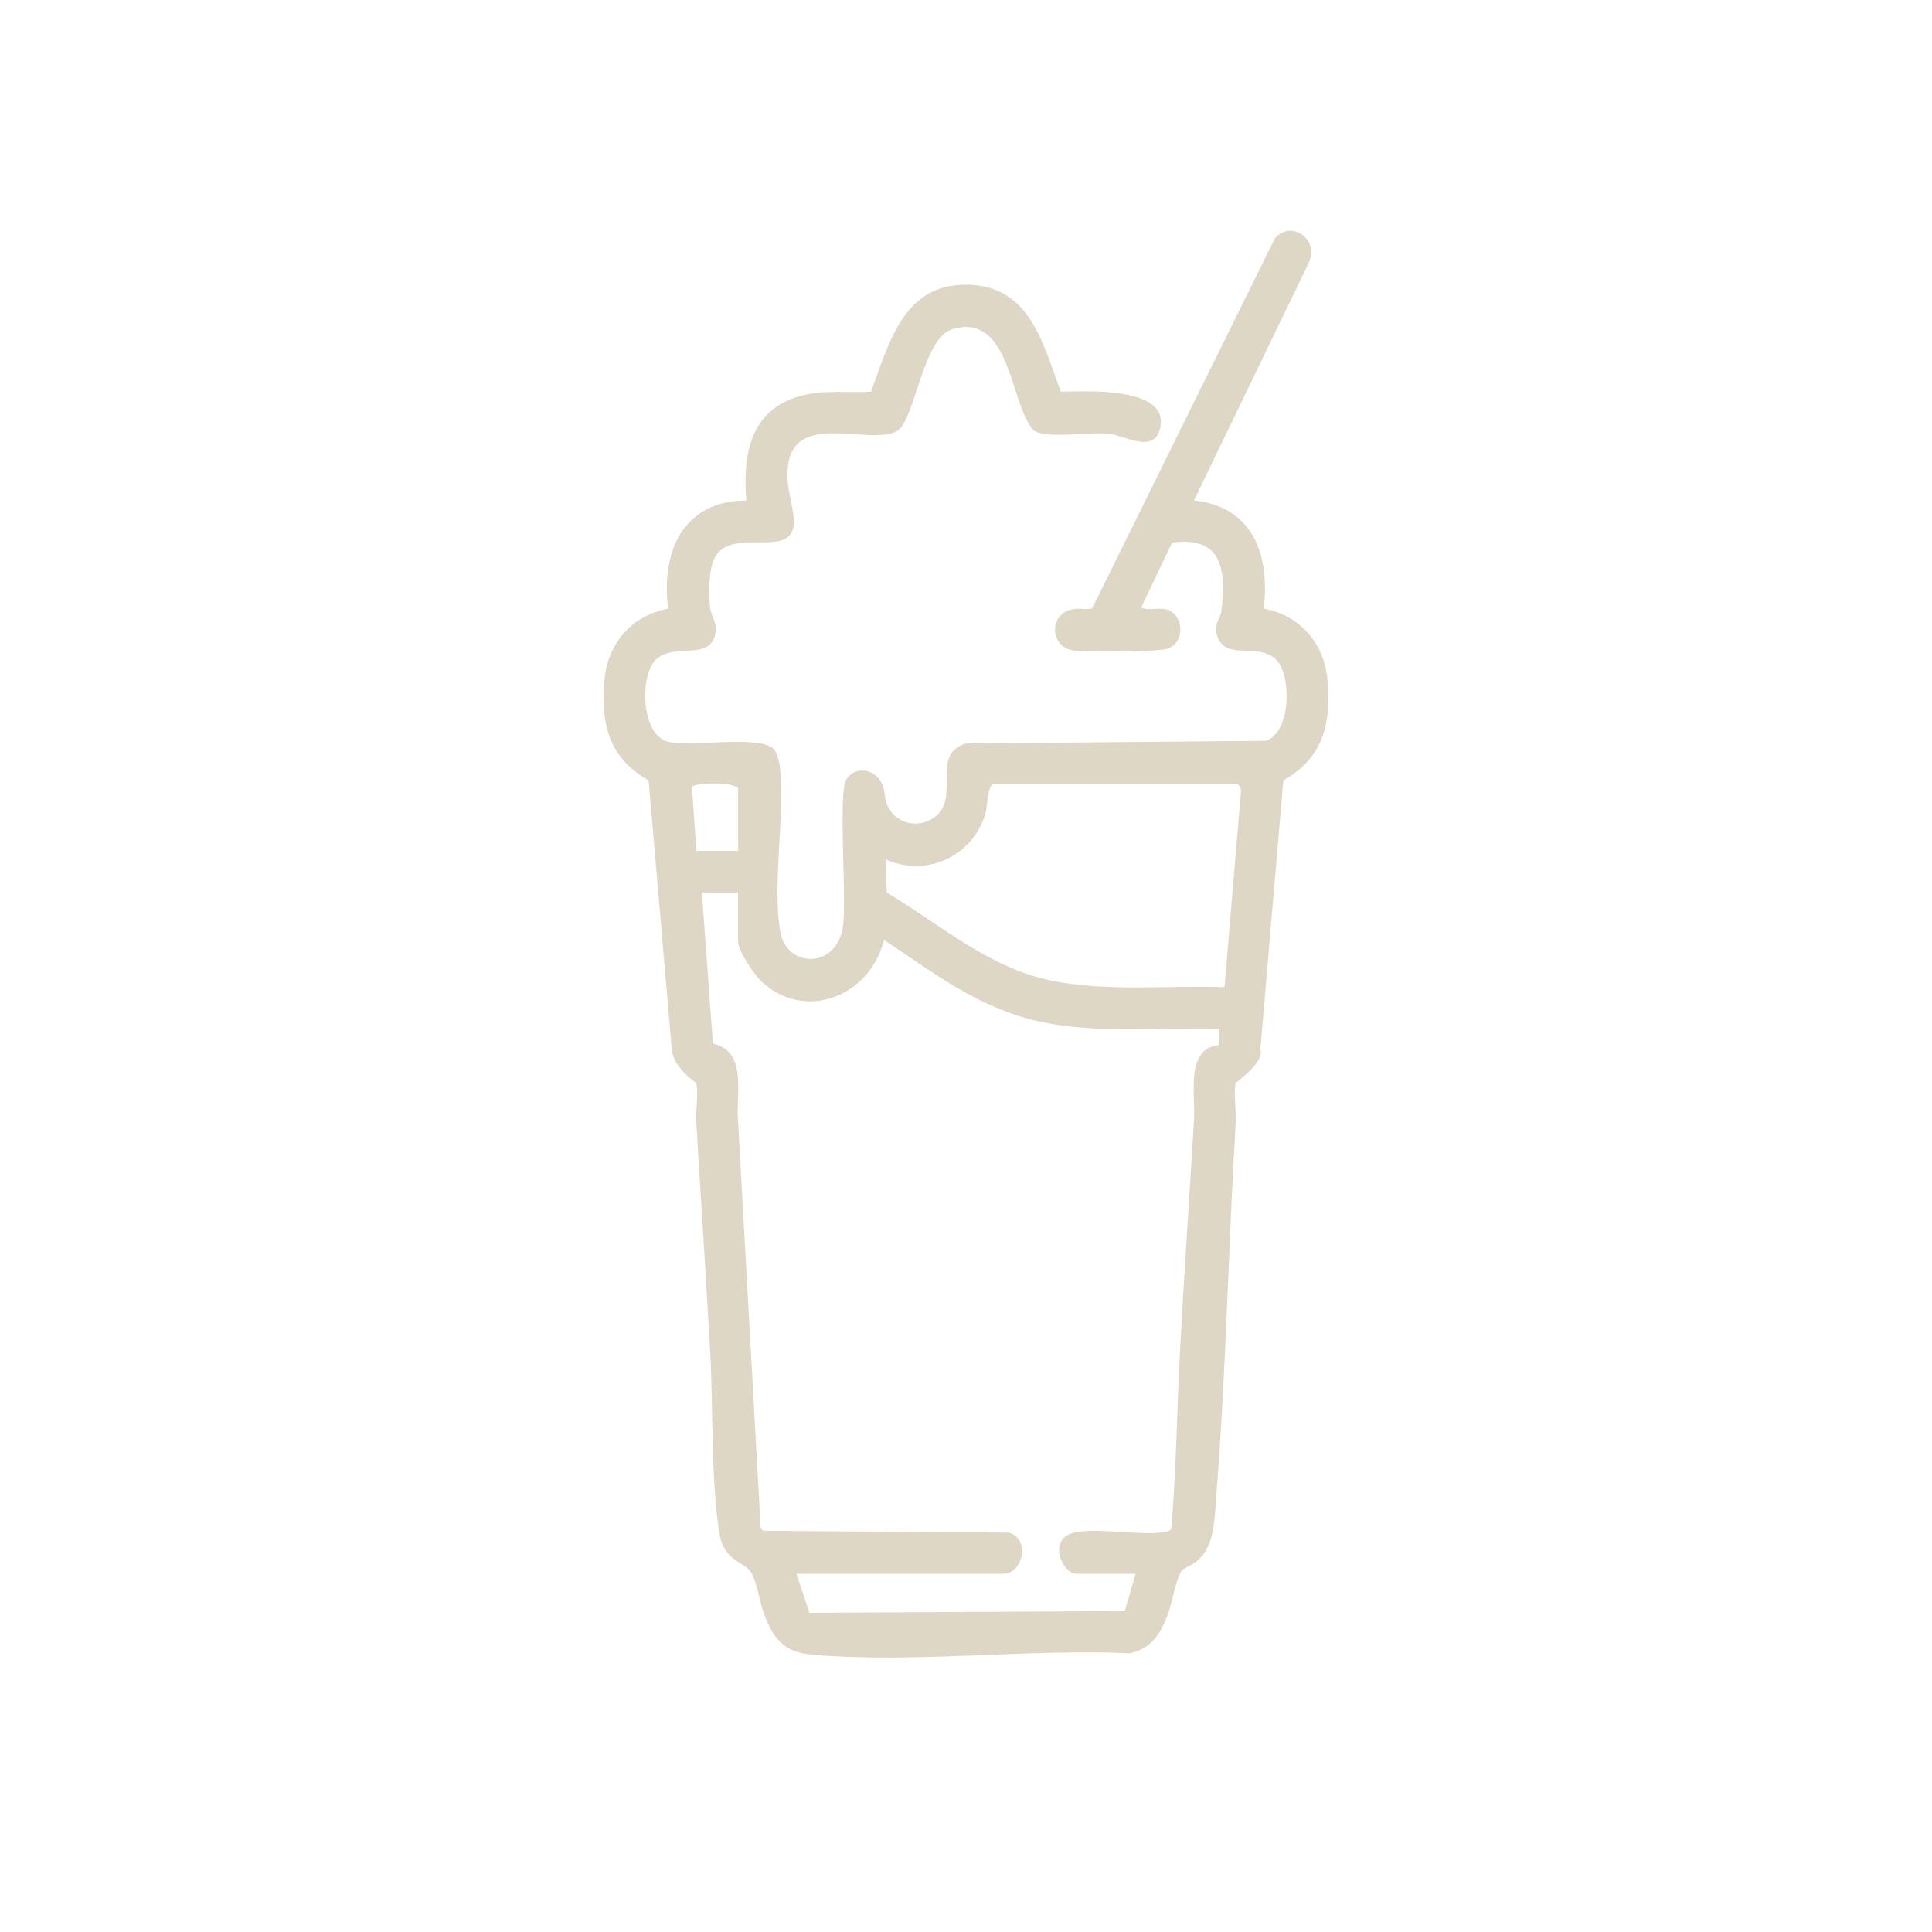
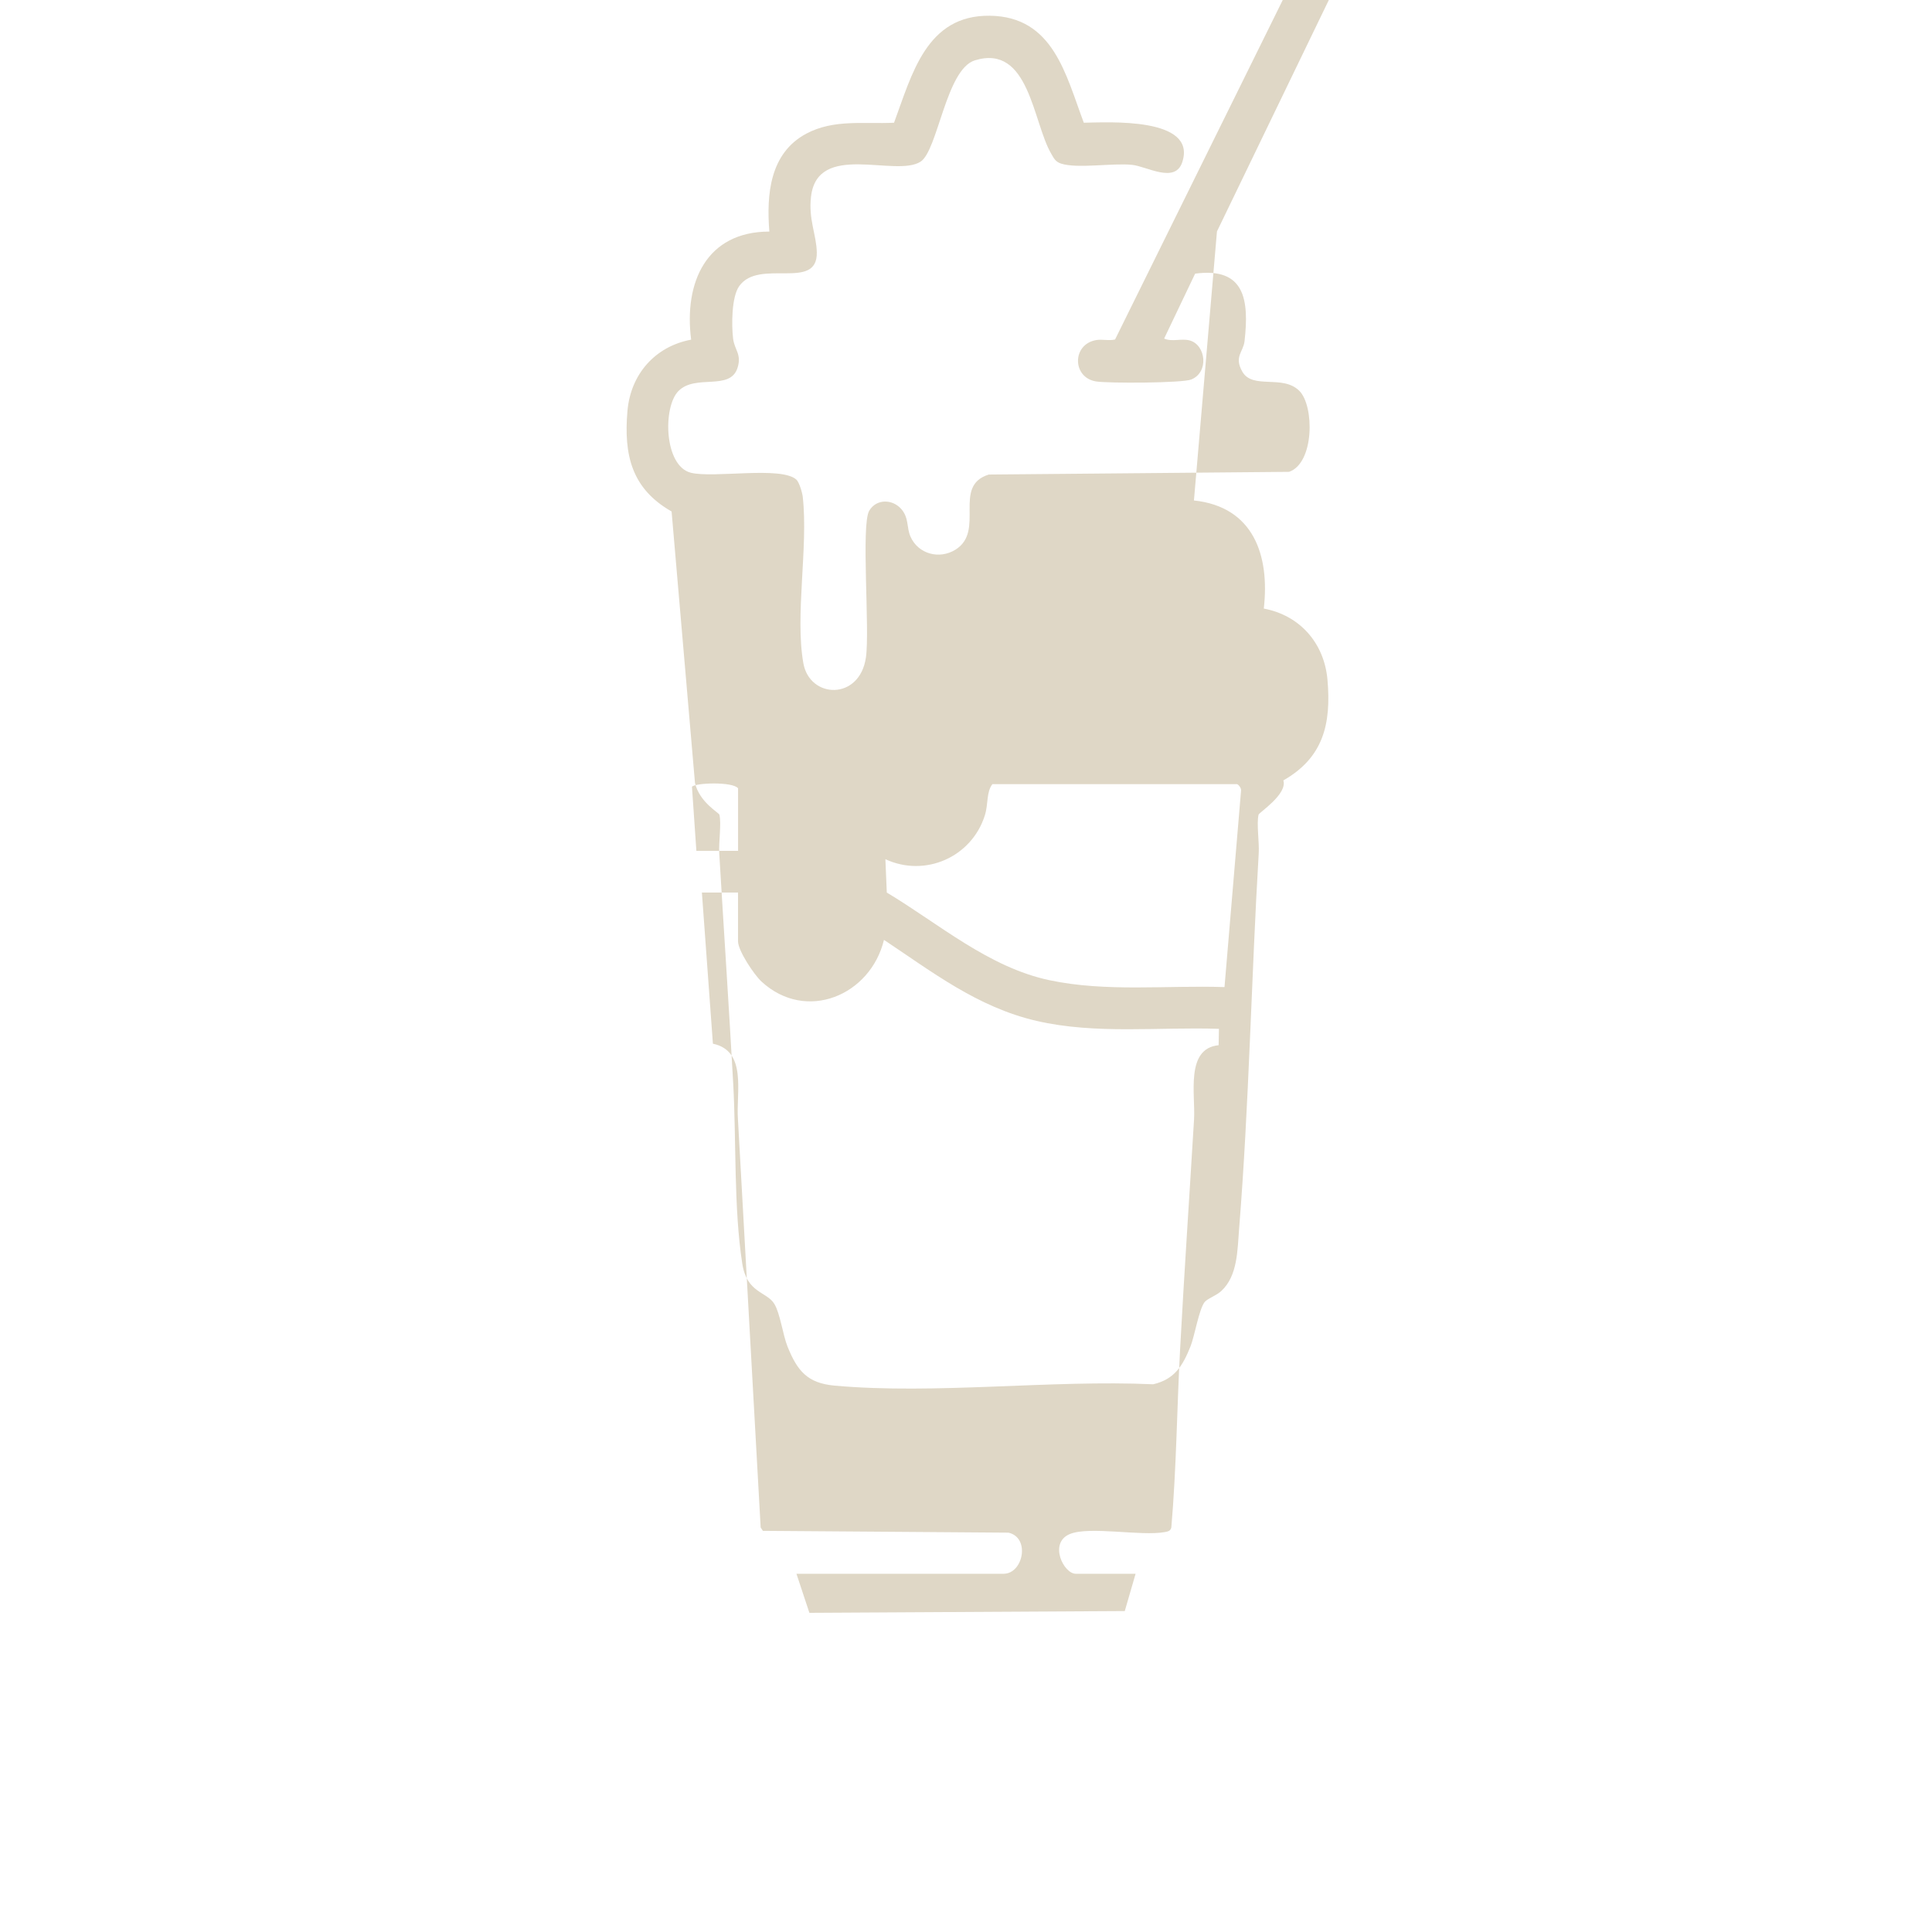
<svg xmlns="http://www.w3.org/2000/svg" id="Layer_1" viewBox="0 0 500 500">
  <defs>
    <style>.cls-1{fill:#dfd7c6;}</style>
  </defs>
-   <path class="cls-1" d="M308.99,129.52c15.37,1.62,19.66,14.14,18.08,27.98,9.33,1.74,15.65,8.94,16.48,18.42,1,11.42-1.05,20.14-11.42,26.05l-5.95,69.61c1.13,3.53-6.28,8.31-6.41,8.86-.56,2.3.21,7.15.04,9.96-1.92,32.26-2.49,64.93-5.07,97.11-.45,5.56-.34,12.29-4.64,16.23-1.32,1.21-3.63,1.97-4.32,2.88-1.45,1.92-2.56,8.76-3.64,11.47-1.99,4.95-4.09,8.49-9.65,9.77-26.46-1.2-56.36,2.69-82.44.35-7.1-.64-9.68-3.89-12.19-10.12-1.18-2.93-1.91-8.55-3.39-11-1.96-3.27-7.11-2.75-8.31-10.4-2.24-14.28-1.54-31.89-2.35-46.58-1.1-19.9-2.44-39.86-3.62-59.7-.17-2.81.6-7.66.04-9.96-.13-.52-5.18-3.22-6.32-8.24l-6.05-70.23c-10.35-5.89-12.41-14.63-11.42-26.05.83-9.46,7.13-16.67,16.48-18.42-1.9-14.73,3.87-27.96,20.24-27.97-.77-9.64.12-20.29,9.56-25.34,7.11-3.8,14.97-2.45,22.71-2.83,4.64-12.52,8.35-27.9,24.79-27.69s19.64,15.26,24.32,27.69c6.22-.1,29.35-1.52,25.48,10.21-1.85,5.62-9.17,1.08-13,.69-5.03-.52-14.19,1.05-18.38-.33-1.44-.47-1.83-1.34-2.52-2.52-4.82-8.24-5.68-28.53-19.78-24.19-7.46,2.3-9.58,23.38-14.06,26.23-6.49,4.13-26.69-5.33-28.34,9.07-.68,5.91,1.4,9.78,1.5,14.39.2,10.09-14.95,1.46-20.09,8.75-2,2.84-1.99,10.15-1.57,13.58.36,2.93,2.27,4.04,1.14,7.57-1.93,6.03-10.82,1.52-15.26,5.96-4.12,4.12-3.77,19.41,3.17,21.17,5.89,1.49,23.46-1.79,27.34,1.8.73.68,1.52,3.37,1.64,4.47,1.44,12.99-2.05,30.63.15,43.02,1.64,9.24,14.56,9.71,16.19-1.46,1.05-7.21-1.3-34.34.86-38,1.86-3.14,6.08-3.05,8.36-.36,1.94,2.29,1.28,4.71,2.31,7.05,1.99,4.53,7.48,5.99,11.65,3.39,7.81-4.88-.94-16.48,8.62-19.44l77.71-.7c6.58-2.26,6.56-17.06,2.67-20.95-4.33-4.33-12.1-.26-14.78-5-2.19-3.87.28-5.08.59-7.87,1.19-10.57.15-19.21-12.79-17.47l-8.02,16.8c2.03.92,4.57-.11,6.68.5,4.13,1.21,4.97,8.24.32,10.1-2.33.93-21.42,1-24.59.5-6.22-.97-6.32-9.61,0-10.71,1.56-.27,3.3.23,4.89-.15l47.34-95.84c4.53-4.89,11.6.48,8.68,6.53l-29.65,61.35ZM191.01,220.2v-16.19c-1.38-1.77-11.17-1.43-11.93-.39l1.14,16.58h10.79ZM320.14,202.93h-63.31c-1.63,2.17-.99,5.03-1.96,8.11-3.41,10.77-15.44,16.1-25.73,11.32l.36,8.63c13.49,8.08,26.31,19.33,42.07,22.68,14.74,3.13,30.35,1.29,45.33,1.79l4.28-50.8c.11-.63-.58-1.59-1.05-1.73ZM191.01,230.99h-9.36s2.85,39.12,2.85,39.12c8.96,1.87,5.95,12.77,6.48,19.56l5.88,105.65.58.86,63.56.47c5.69,1.3,3.81,10.64-1.28,10.64h-53.6l3.35,10.11,81.62-.46,2.8-9.65h-15.47c-3.16,0-7.03-7.93-1.62-10.25,5.04-2.16,18.52.59,24.64-.54.82-.15,1.46-.25,1.7-1.18,1.32-15.31,1.44-30.66,2.26-45.95,1.07-19.9,2.43-39.86,3.62-59.7.38-6.37-2.3-18.33,6.36-19.17l.08-4.24c-15.65-.52-31.88,1.49-47.22-2.06s-27.16-12.8-39.47-20.96c-3.46,14.34-20.11,21.43-31.67,10.81-1.97-1.81-6.1-8.03-6.1-10.45v-12.59Z" />
+   <path class="cls-1" d="M308.99,129.52c15.37,1.62,19.66,14.14,18.08,27.98,9.33,1.74,15.65,8.94,16.48,18.42,1,11.42-1.05,20.14-11.42,26.05c1.13,3.53-6.28,8.31-6.41,8.86-.56,2.3.21,7.15.04,9.96-1.92,32.26-2.49,64.93-5.07,97.11-.45,5.56-.34,12.29-4.64,16.23-1.32,1.21-3.63,1.97-4.32,2.88-1.45,1.92-2.56,8.76-3.64,11.47-1.99,4.95-4.09,8.49-9.65,9.77-26.46-1.2-56.36,2.69-82.44.35-7.1-.64-9.68-3.89-12.19-10.12-1.18-2.93-1.91-8.55-3.39-11-1.96-3.27-7.11-2.75-8.31-10.4-2.24-14.28-1.54-31.89-2.35-46.58-1.1-19.9-2.44-39.86-3.62-59.7-.17-2.81.6-7.66.04-9.96-.13-.52-5.18-3.22-6.32-8.24l-6.05-70.23c-10.35-5.89-12.41-14.63-11.42-26.05.83-9.46,7.13-16.67,16.48-18.42-1.9-14.73,3.87-27.96,20.24-27.97-.77-9.64.12-20.29,9.56-25.34,7.11-3.8,14.97-2.45,22.71-2.83,4.64-12.52,8.35-27.9,24.79-27.69s19.64,15.26,24.32,27.69c6.22-.1,29.35-1.52,25.48,10.21-1.85,5.62-9.17,1.08-13,.69-5.03-.52-14.19,1.05-18.38-.33-1.44-.47-1.83-1.34-2.52-2.52-4.82-8.24-5.68-28.53-19.78-24.19-7.46,2.3-9.58,23.38-14.06,26.23-6.49,4.13-26.69-5.33-28.34,9.07-.68,5.91,1.4,9.78,1.5,14.39.2,10.09-14.95,1.46-20.09,8.75-2,2.84-1.99,10.15-1.57,13.58.36,2.93,2.27,4.04,1.14,7.57-1.93,6.03-10.82,1.52-15.26,5.96-4.12,4.12-3.77,19.41,3.17,21.17,5.89,1.49,23.46-1.79,27.34,1.8.73.68,1.52,3.37,1.64,4.47,1.44,12.99-2.05,30.63.15,43.02,1.64,9.24,14.56,9.71,16.19-1.46,1.05-7.21-1.3-34.34.86-38,1.86-3.14,6.08-3.05,8.36-.36,1.94,2.29,1.28,4.71,2.31,7.05,1.99,4.53,7.48,5.99,11.65,3.39,7.81-4.88-.94-16.48,8.62-19.44l77.71-.7c6.58-2.26,6.56-17.06,2.67-20.95-4.33-4.33-12.1-.26-14.78-5-2.19-3.87.28-5.08.59-7.87,1.19-10.57.15-19.21-12.79-17.47l-8.02,16.8c2.03.92,4.57-.11,6.68.5,4.13,1.21,4.97,8.24.32,10.1-2.33.93-21.42,1-24.59.5-6.22-.97-6.32-9.61,0-10.71,1.56-.27,3.3.23,4.89-.15l47.34-95.84c4.53-4.89,11.6.48,8.68,6.53l-29.65,61.35ZM191.01,220.2v-16.19c-1.38-1.77-11.17-1.43-11.93-.39l1.14,16.58h10.79ZM320.14,202.93h-63.31c-1.63,2.17-.99,5.03-1.96,8.11-3.41,10.77-15.44,16.1-25.73,11.32l.36,8.63c13.49,8.08,26.31,19.33,42.07,22.68,14.74,3.13,30.35,1.29,45.33,1.79l4.28-50.8c.11-.63-.58-1.59-1.05-1.73ZM191.01,230.99h-9.36s2.85,39.12,2.85,39.12c8.96,1.87,5.95,12.77,6.48,19.56l5.88,105.65.58.86,63.56.47c5.69,1.3,3.81,10.64-1.28,10.64h-53.6l3.35,10.11,81.62-.46,2.8-9.65h-15.47c-3.16,0-7.03-7.93-1.62-10.25,5.04-2.16,18.52.59,24.64-.54.82-.15,1.46-.25,1.7-1.18,1.32-15.31,1.44-30.66,2.26-45.95,1.07-19.9,2.43-39.86,3.62-59.7.38-6.37-2.3-18.33,6.36-19.17l.08-4.24c-15.65-.52-31.88,1.49-47.22-2.06s-27.16-12.8-39.47-20.96c-3.46,14.34-20.11,21.43-31.67,10.81-1.97-1.81-6.1-8.03-6.1-10.45v-12.59Z" />
</svg>